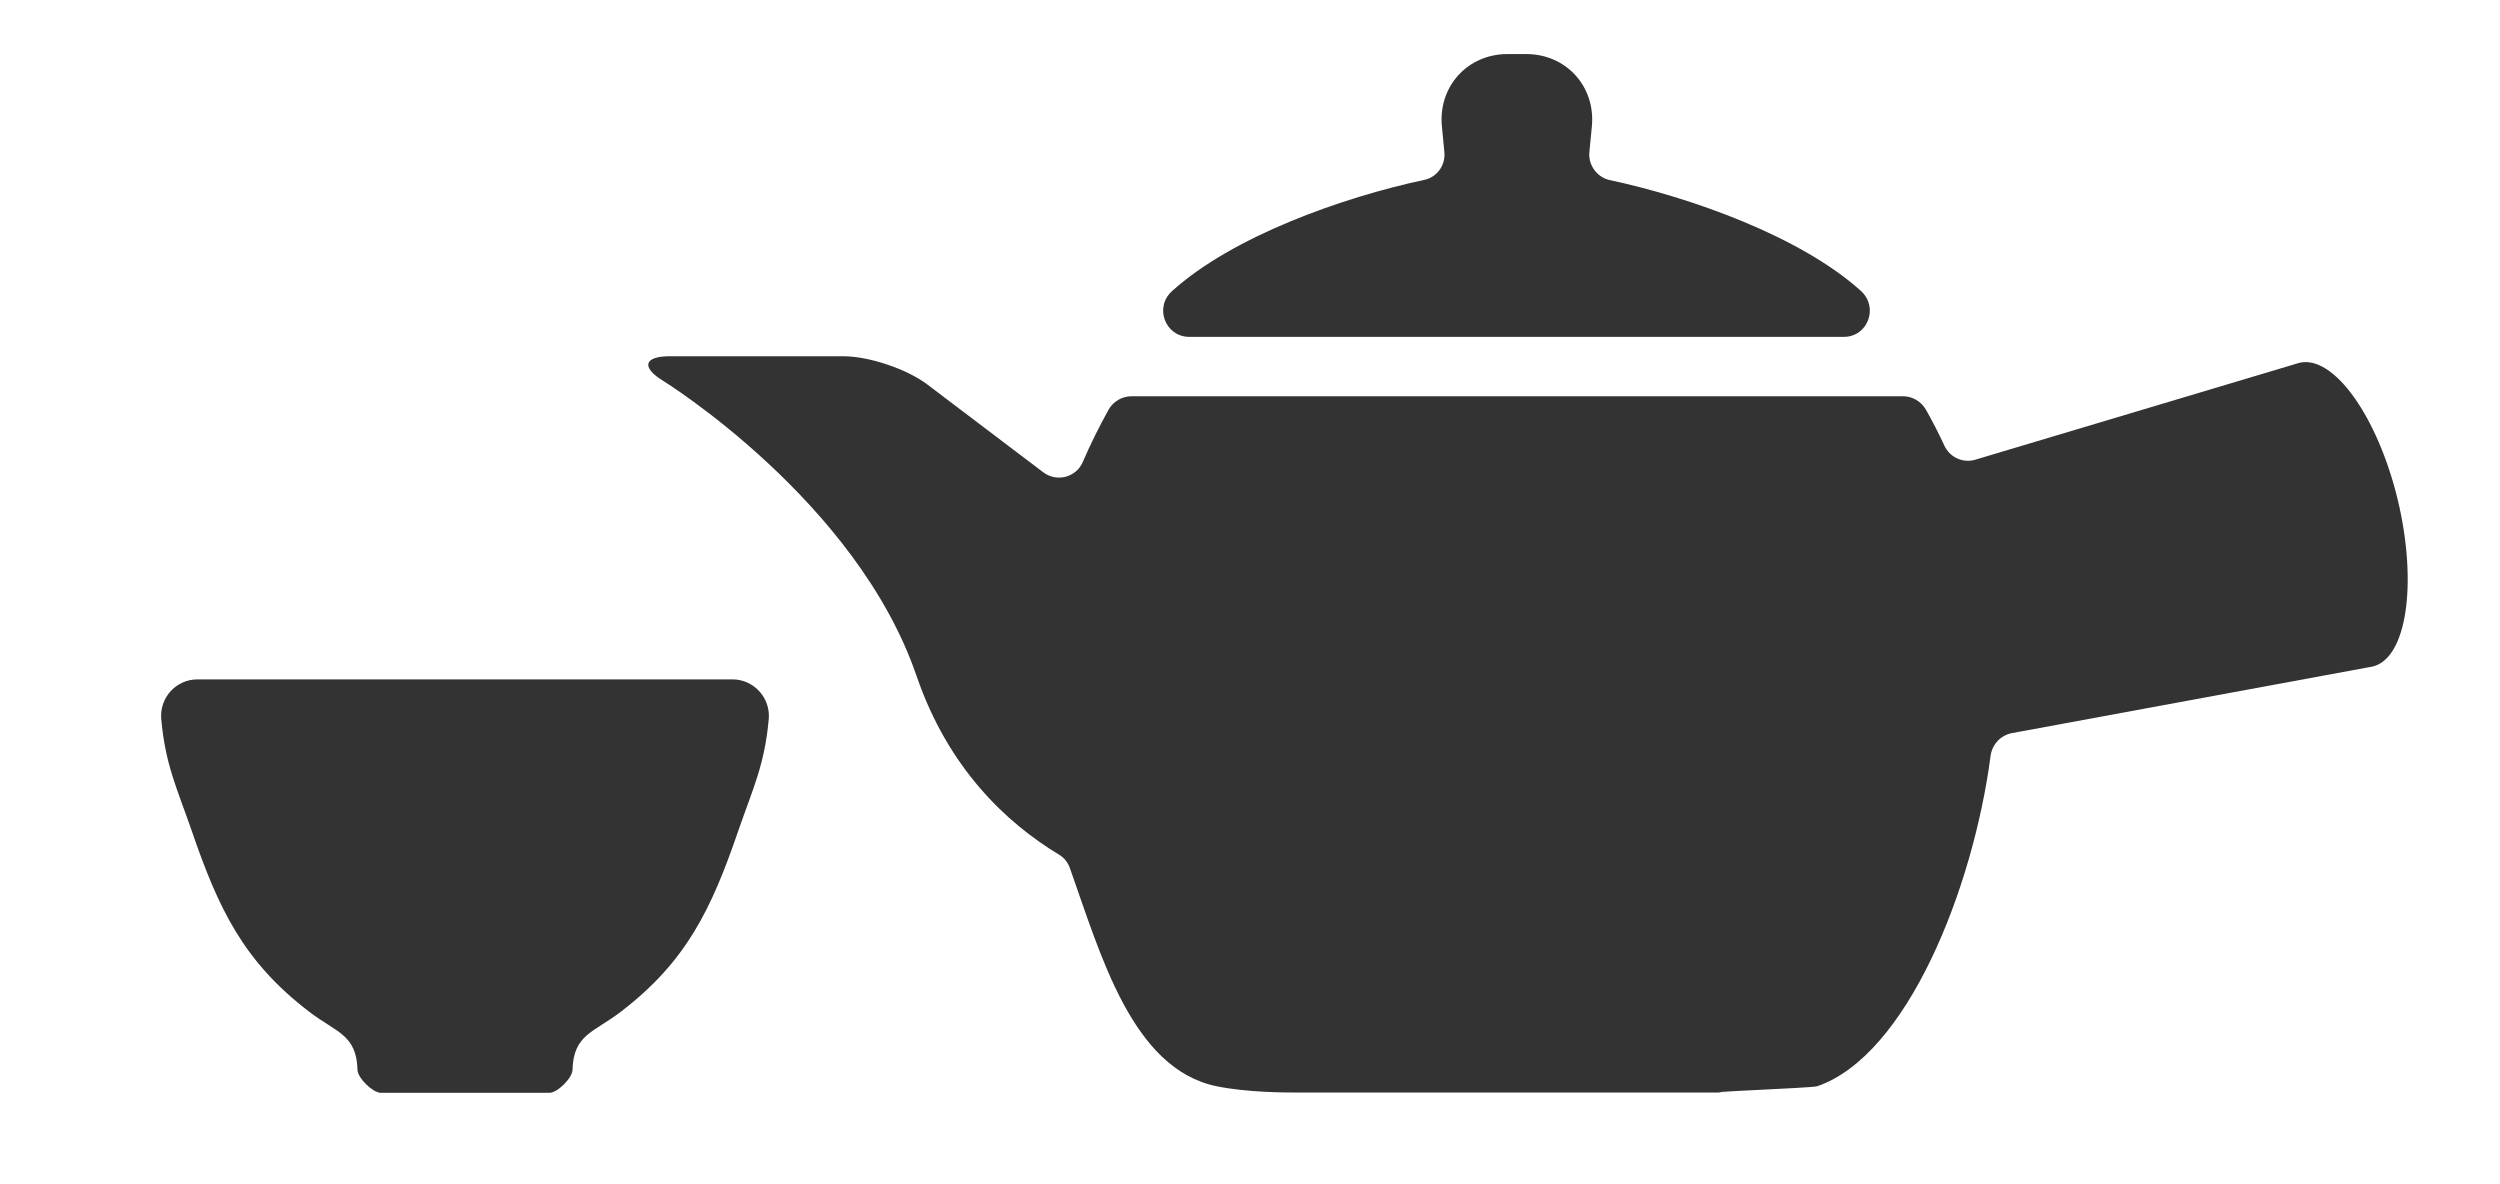
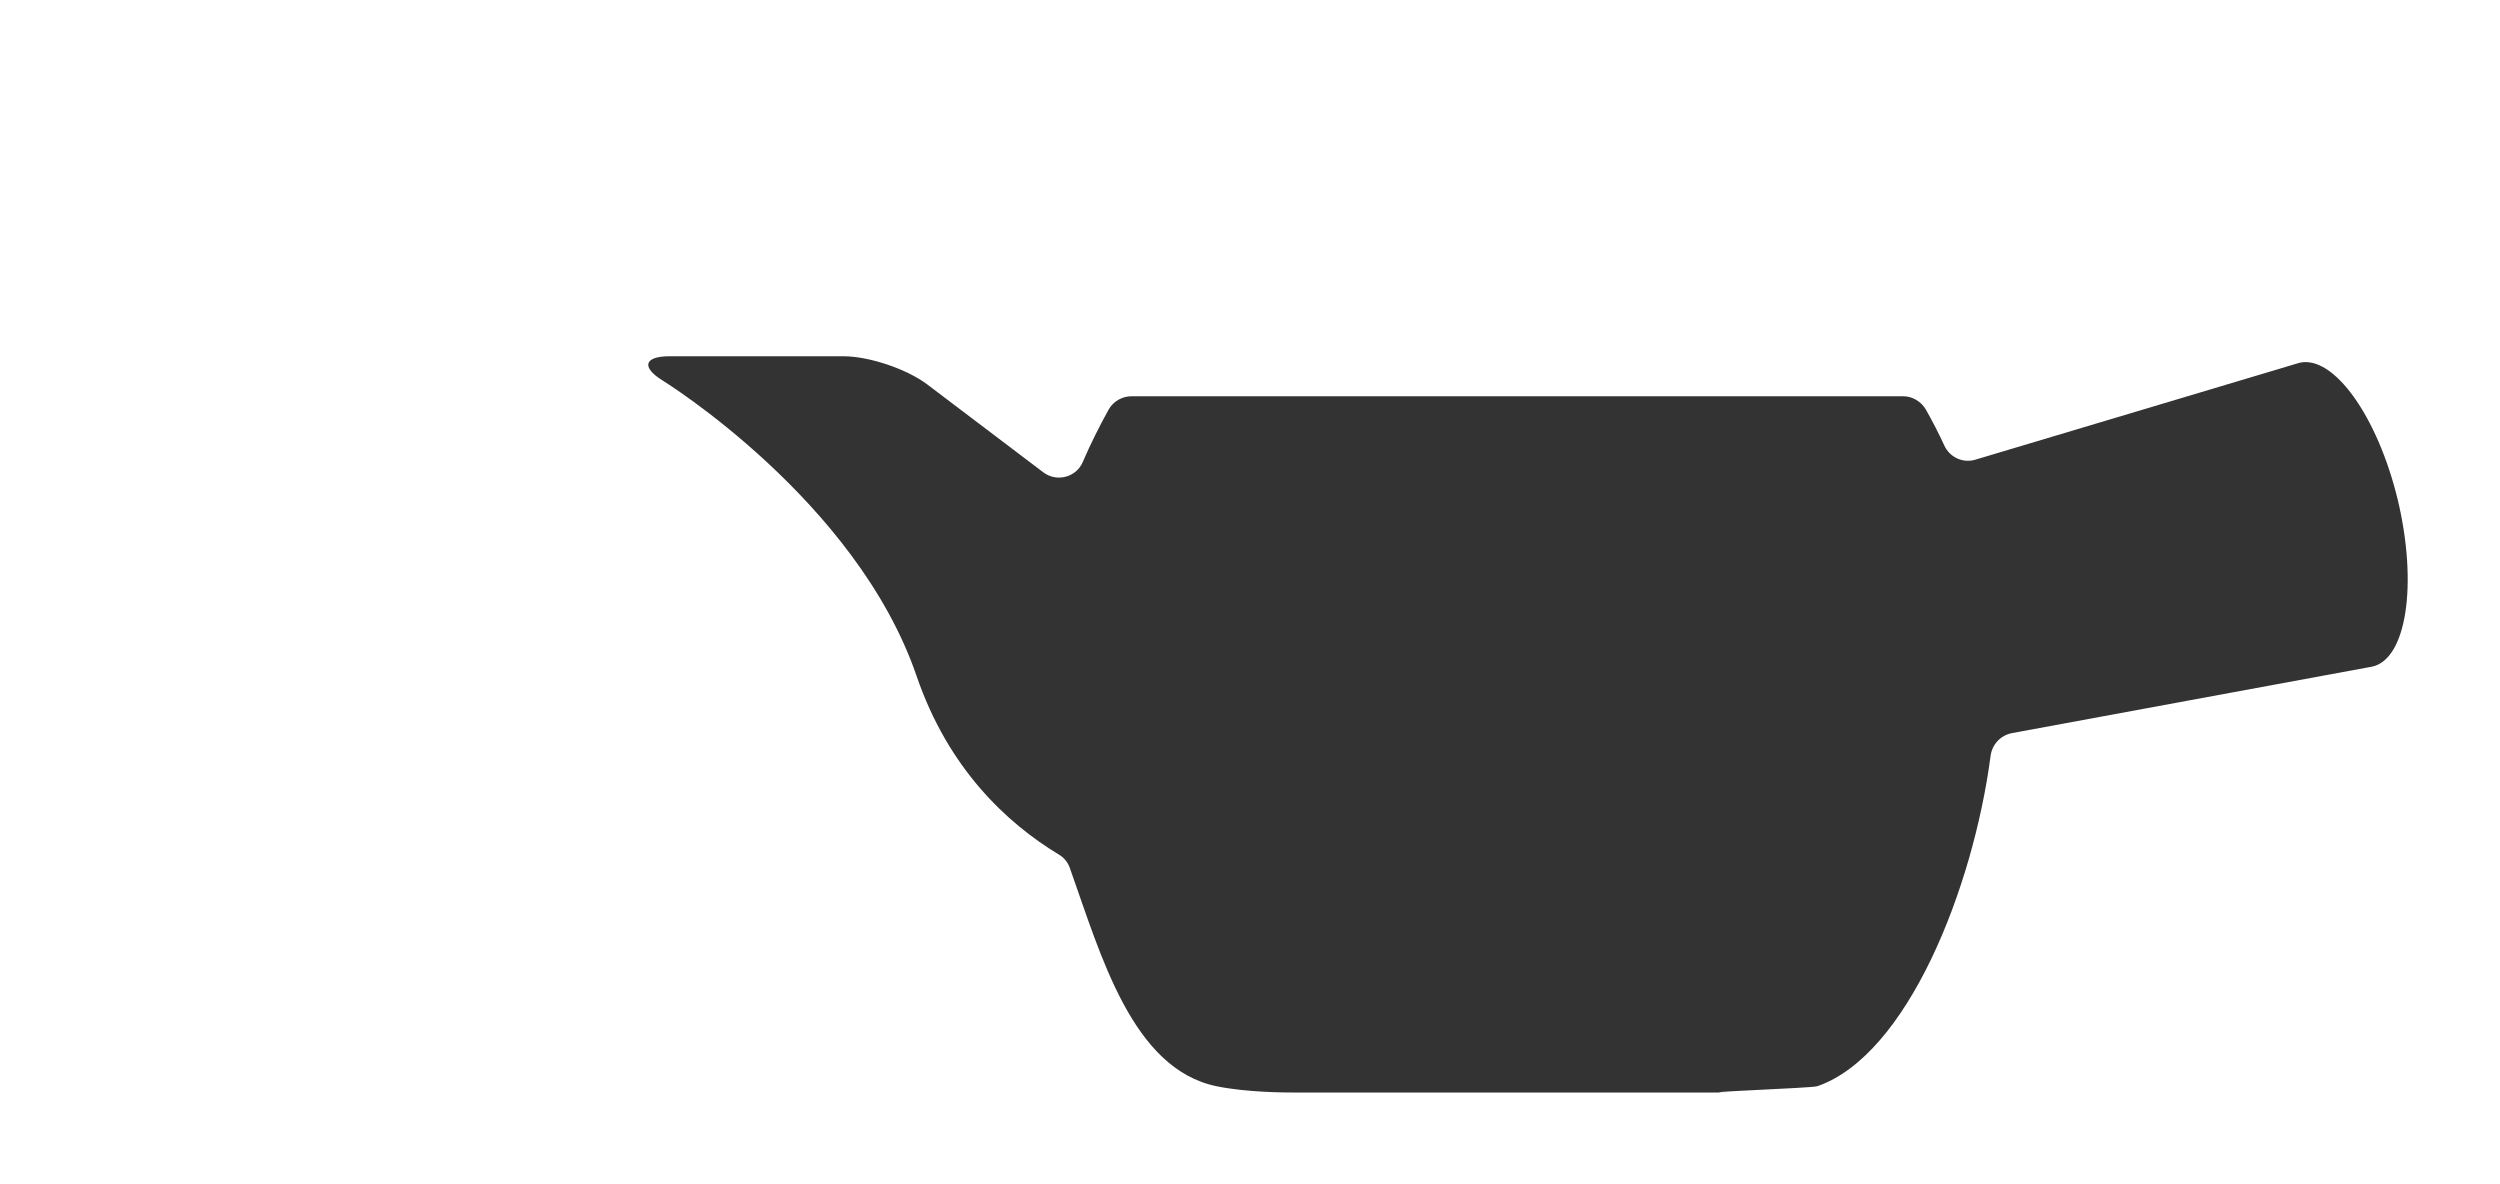
<svg xmlns="http://www.w3.org/2000/svg" version="1.1" id="contents" x="0px" y="0px" viewBox="0 0 800 379" style="enable-background:new 0 0 800 379;" xml:space="preserve">
  <style type="text/css">
	.st0{fill:#333333;}
</style>
  <g>
-     <path class="st0" d="M508.6,48.7l0.8-8.3c1.2-12.7-8.2-23.1-21-23.1h-6c-12.8,0-22.2,10.4-21,23.1l0.8,8.3c0.4,4.2-2.4,8.1-6.6,8.9   c-25.8,5.5-61.2,18-80.6,35.6c-5.7,5.2-2.1,14.6,5.6,14.6h209.4c7.7,0,11.2-9.4,5.6-14.6c-19.4-17.6-54.8-30.1-80.6-35.6   C511.1,56.7,508.2,52.9,508.6,48.7z" />
    <path class="st0" d="M767.3,160c-6.5-26.9-20.6-46.5-31.5-43.9l-103.7,31c-4,1.2-8.2-0.8-9.9-4.5c-1.8-3.9-3.8-7.8-5.9-11.5   c-1.5-2.6-4.3-4.3-7.3-4.3H362.1c-3,0-5.8,1.6-7.3,4.2c-3,5.4-5.8,11-8.3,16.8c-2.1,5-8.4,6.6-12.7,3.3l-37.1-28.1   c-6.5-4.9-18.6-9-26.8-9h-55.6c-8.2,0-9.2,3.5-2.2,7.8c0,0,61.9,38.2,81.2,94.5c10.1,29.5,28.7,47,45.6,57.2c1.7,1,2.9,2.6,3.5,4.4   c9.8,27.5,19.8,64.1,46.9,69.7c9.8,2,22.2,2,24.2,2h139.2c-12.9,0,26.9-1.4,28.8-2c28.8-9.9,49.9-63.2,55.5-105.8   c0.5-3.6,3.2-6.5,6.8-7.2l115.4-21.3C770.1,210.8,773.7,186.9,767.3,160z" />
  </g>
  <g>
    <g>
-       <path class="st0" d="M148.9,349.7h-27.1c-2.6-0.1-7.3-4.7-7.4-7.3c-0.3-11.4-6.8-12-15.4-18.6c-21.1-16.1-29.1-33-37.7-58.1    c-4.8-13.8-8.4-21.1-9.7-35.6c-0.6-6.8,4.7-12.7,11.6-12.7h85.6h85.6c6.8,0,12.2,5.9,11.6,12.7c-1.3,14.5-4.9,21.8-9.7,35.6    c-8.6,25.1-16.6,42-37.7,58.1c-8.6,6.6-15.1,7.2-15.4,18.6c-0.1,2.6-4.8,7.3-7.4,7.3H148.9" />
-     </g>
+       </g>
  </g>
</svg>